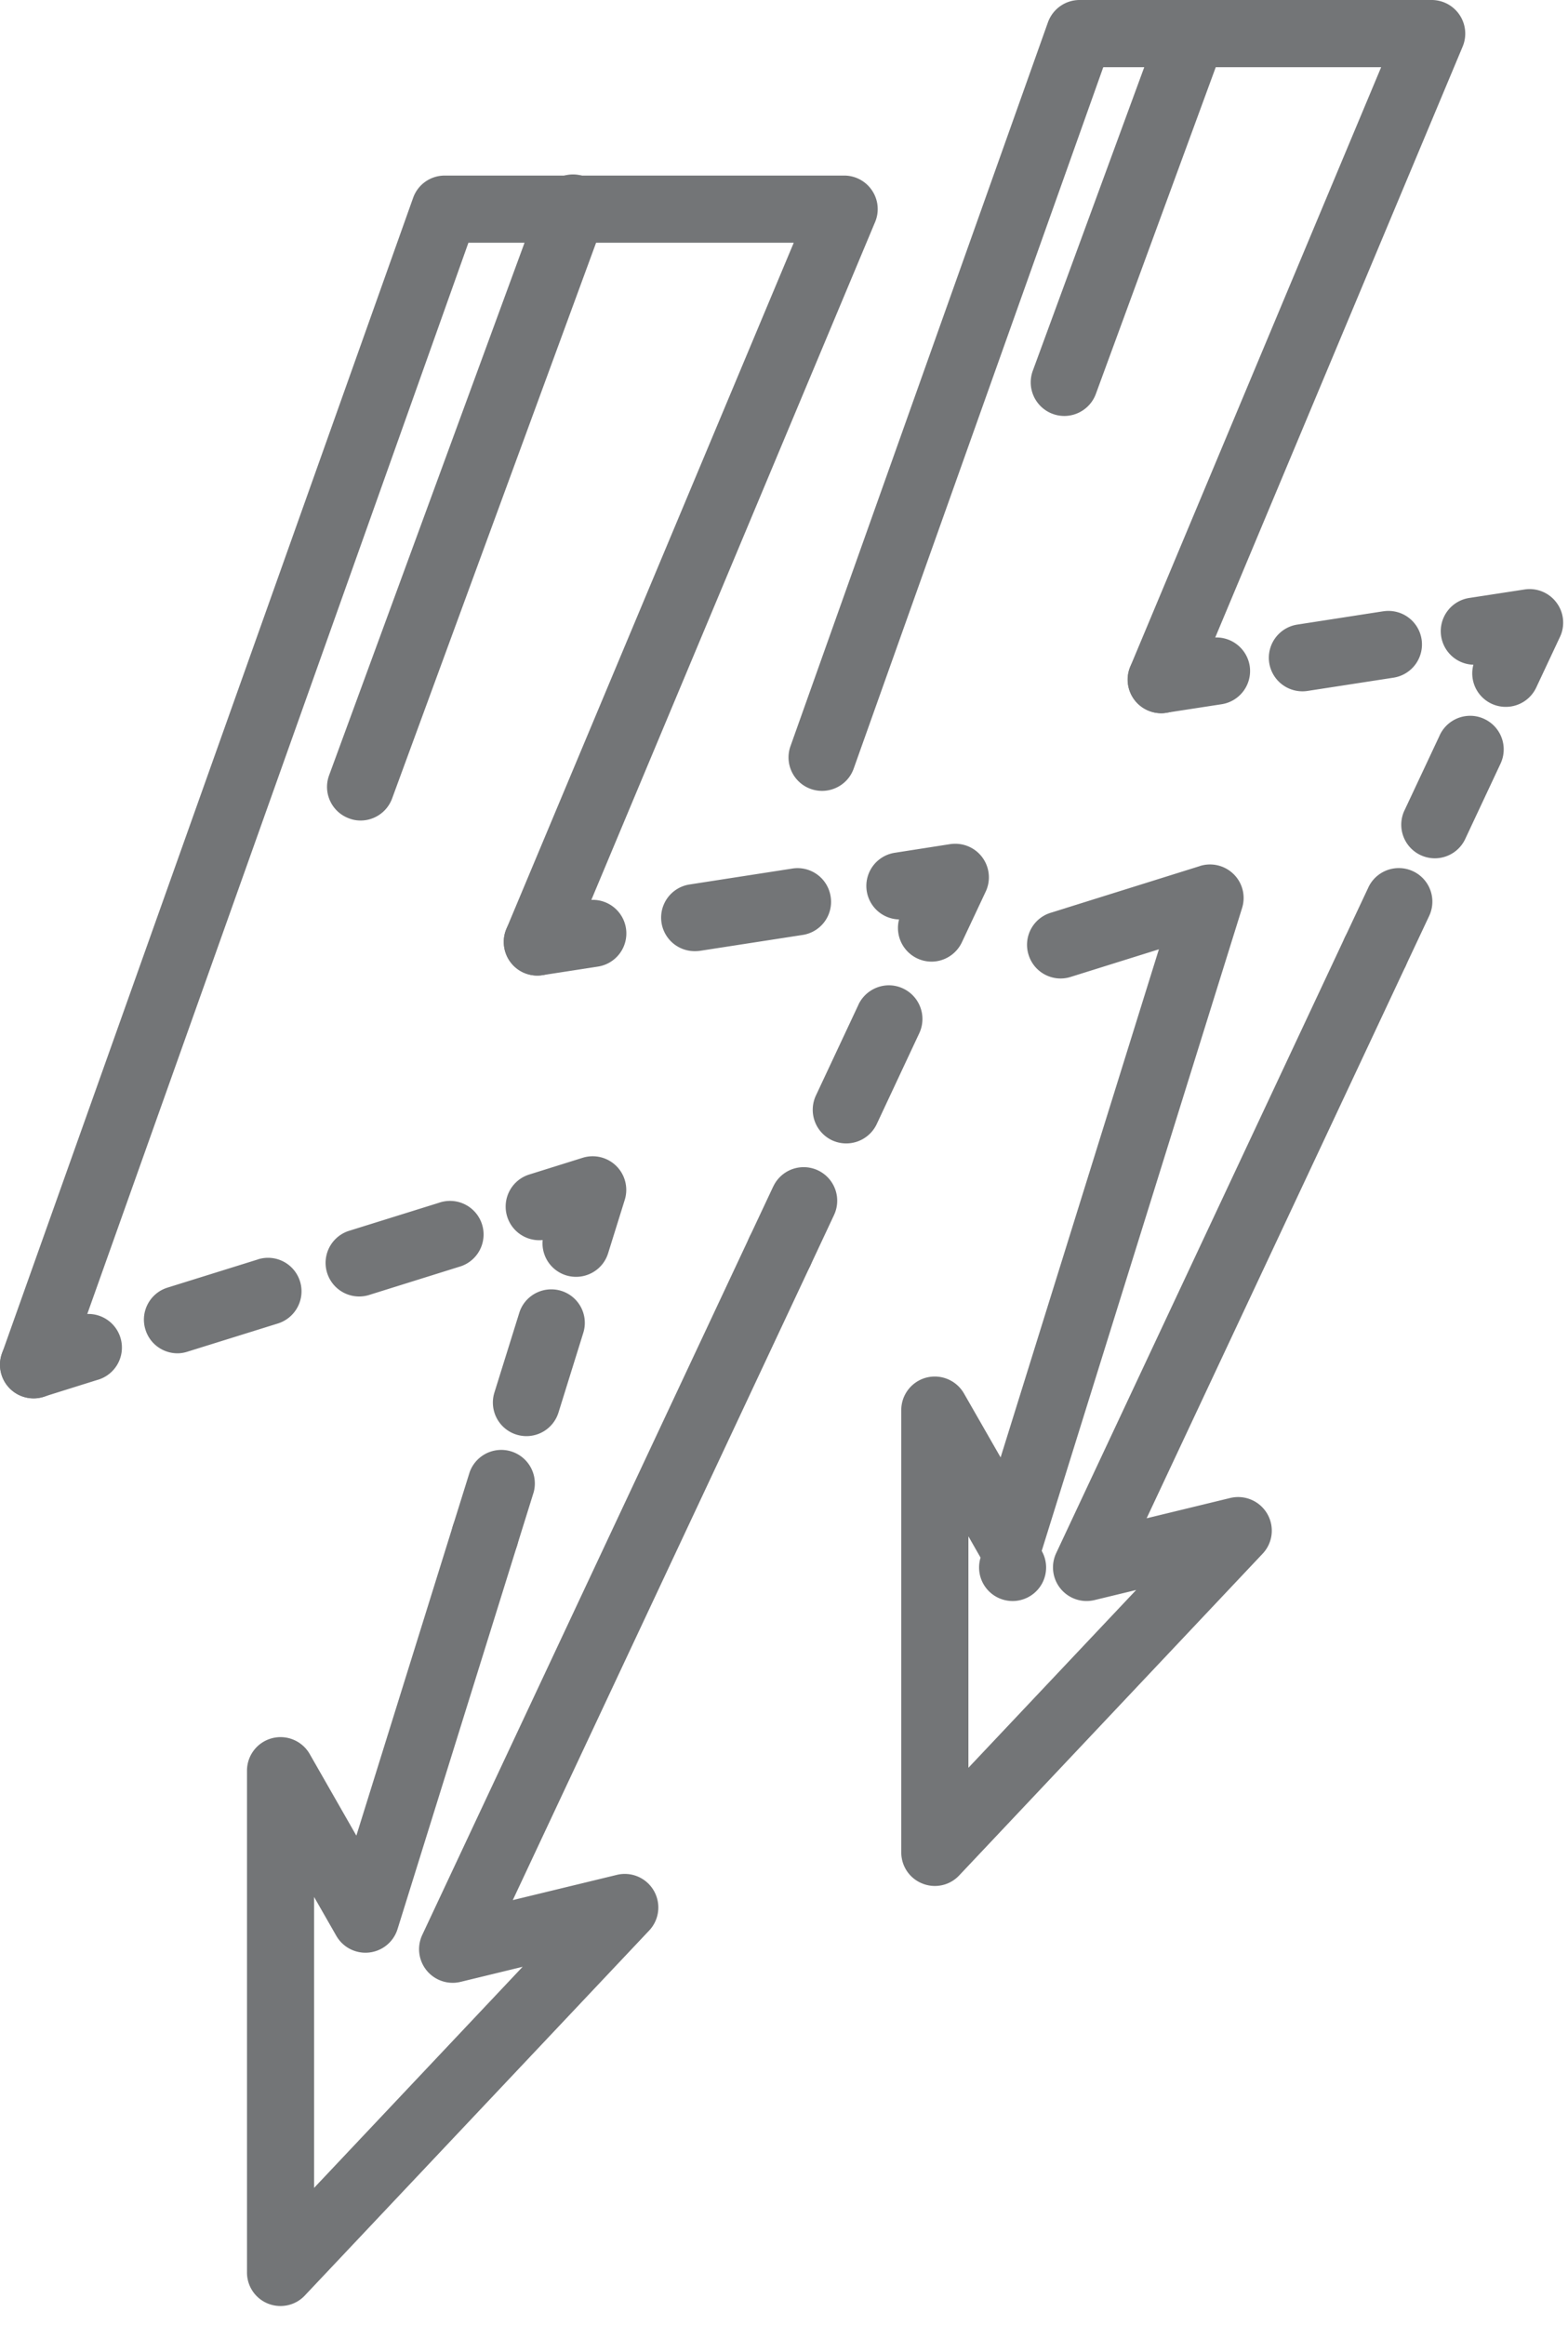
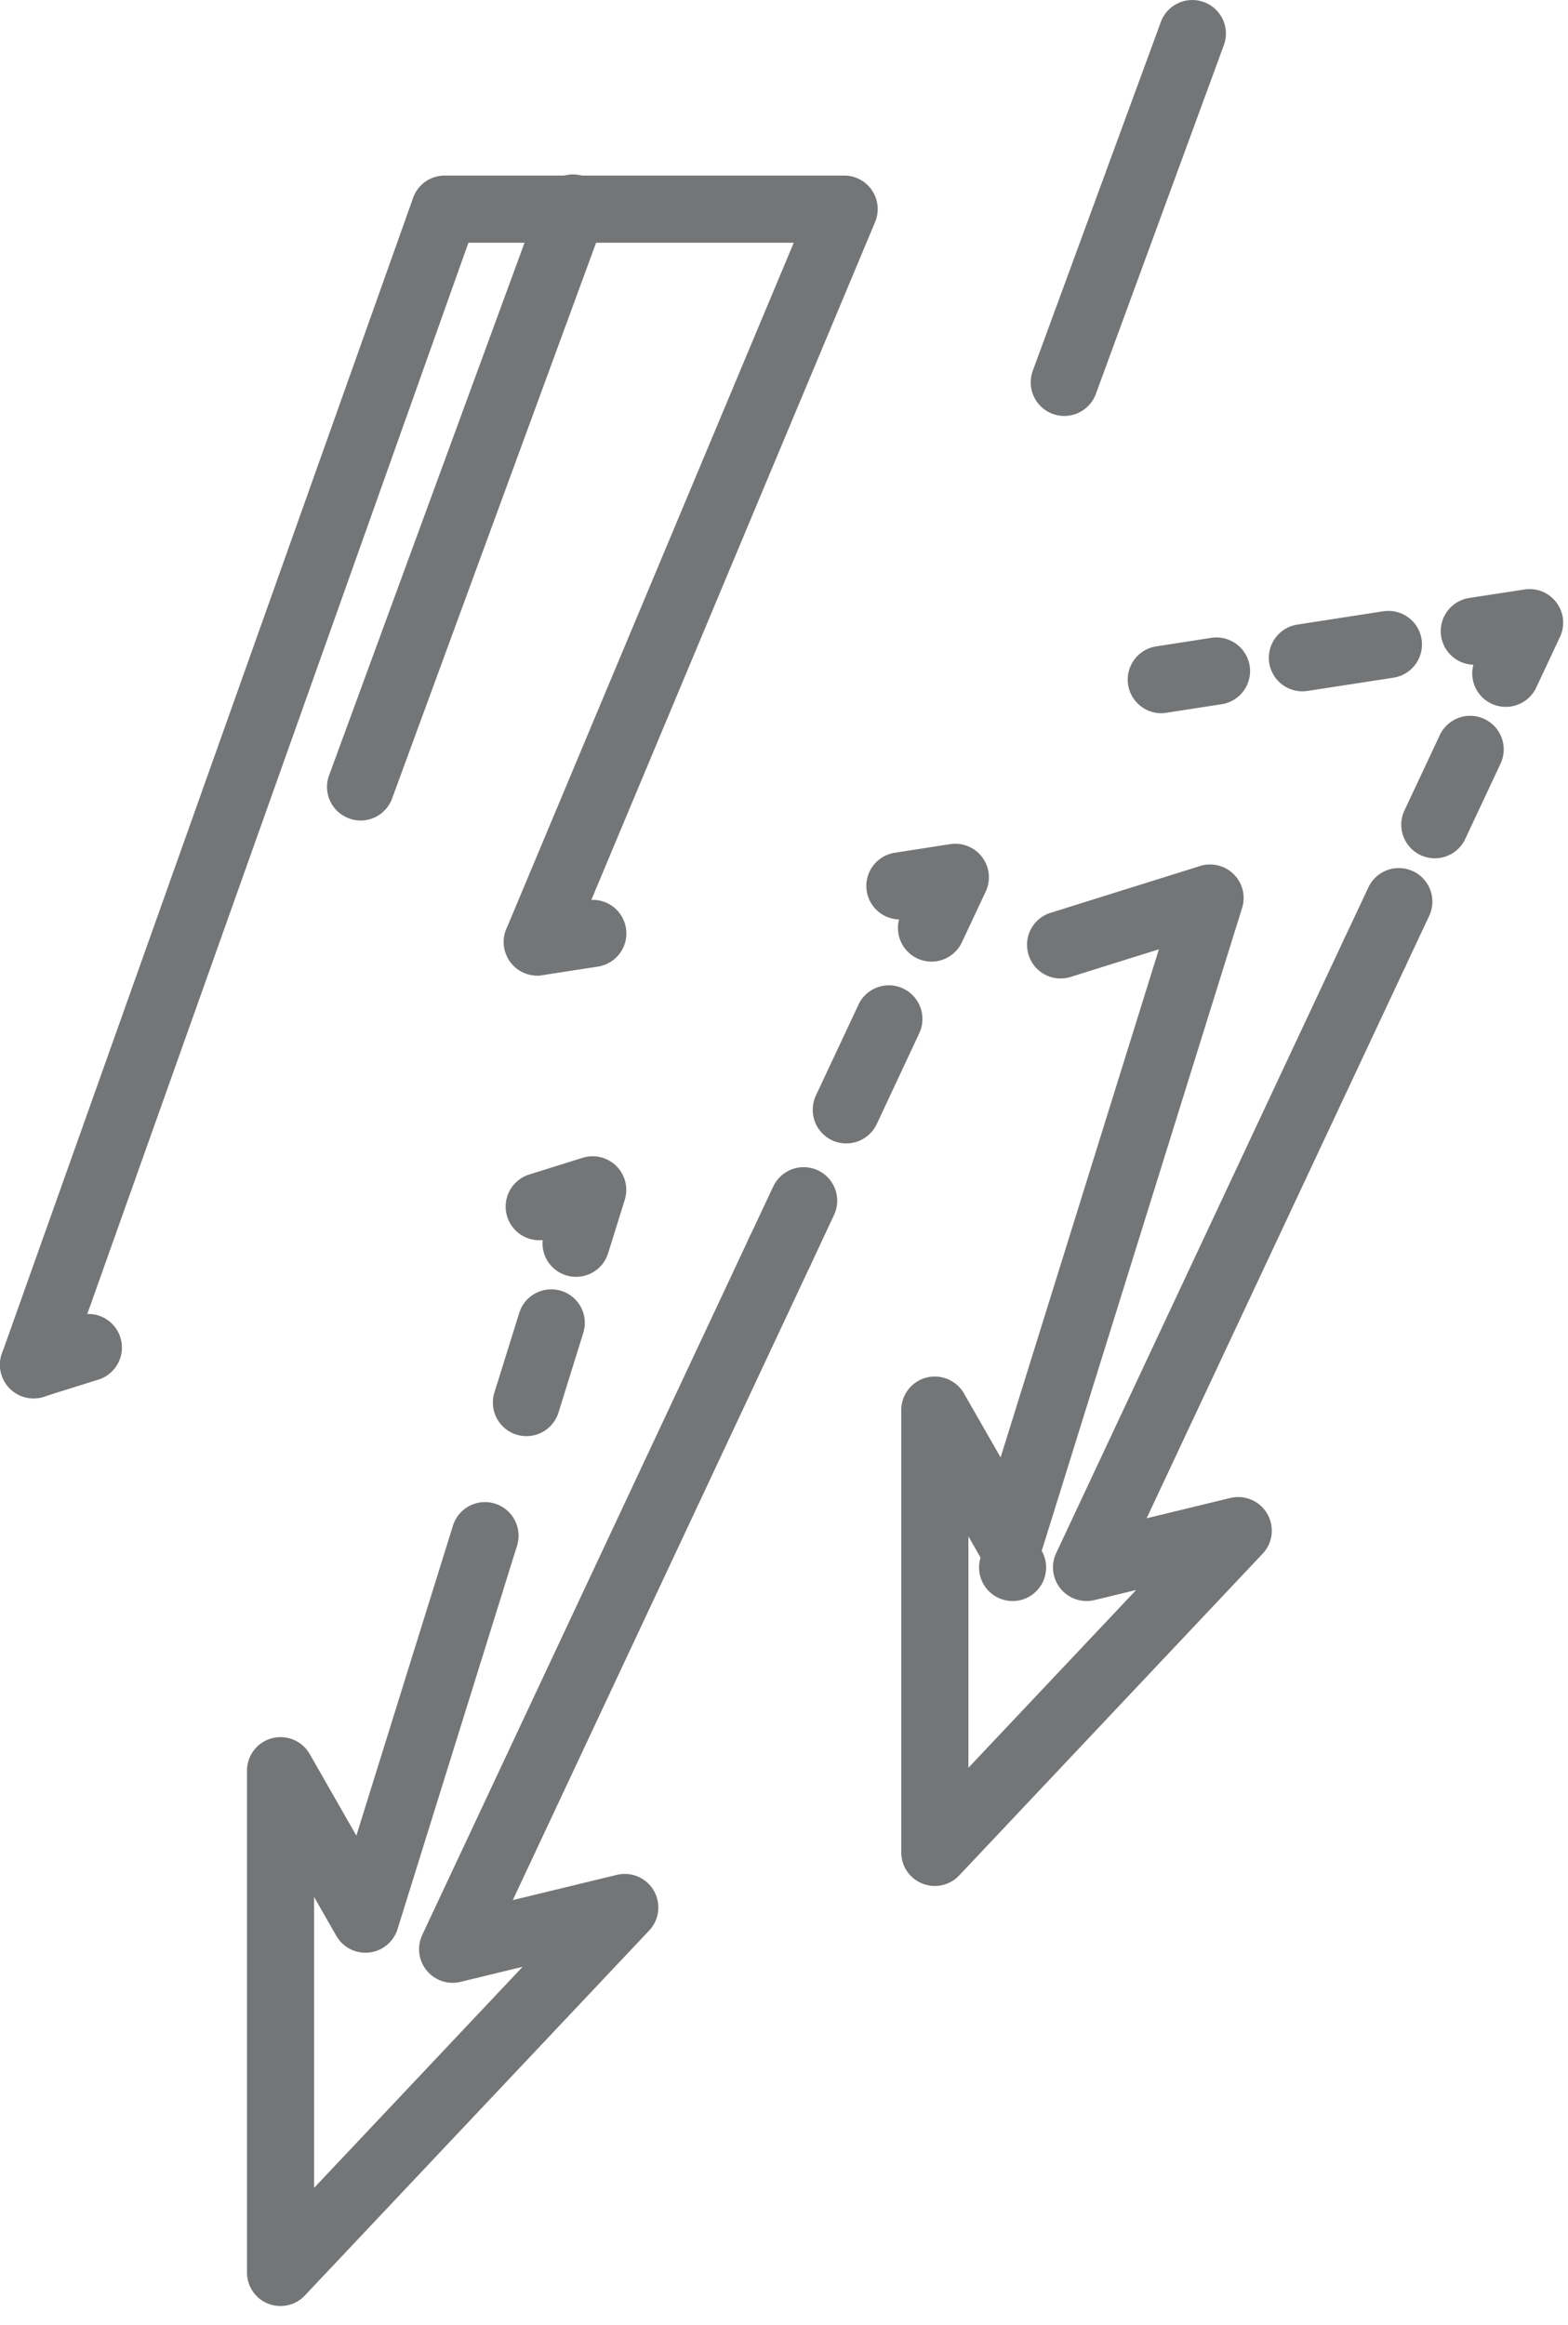
<svg xmlns="http://www.w3.org/2000/svg" width="56" height="83" viewBox="0 0 56 83">
  <g>
    <g>
      <g>
        <path fill="#737577" d="M19.326 7.051l-7.572 20.623c-.23.623.09 1.311.71 1.538.137.054.276.077.415.077.488 0 .945-.301 1.125-.787l7.574-20.625a1.2 1.2 0 1 0-2.252-.826" />
      </g>
      <g>
        <path fill="#737577" d="M15.884 6.267c-.51 0-.959.316-1.13.796L.07 48.313a1.206 1.206 0 0 0-.069.382v.035a1.198 1.198 0 0 0 2.328.387l14.4-40.452h11.619L18.084 33.16a1.201 1.201 0 0 0 .642 1.57 1.202 1.202 0 0 0 1.572-.646L31.253 7.927a1.19 1.19 0 0 0-.107-1.125 1.194 1.194 0 0 0-.996-.535z" />
      </g>
      <g>
        <path fill="#737577" d="M27.616 42.351l-.849 1.808a1.202 1.202 0 0 0 .577 1.595 1.203 1.203 0 0 0 1.596-.577l.847-1.807a1.198 1.198 0 1 0-2.17-1.018" />
      </g>
      <g>
        <path fill="#737577" d="M30.66 35.862l-1.521 3.244a1.204 1.204 0 0 0 .575 1.596 1.205 1.205 0 0 0 1.598-.577l1.52-3.245a1.202 1.202 0 0 0-1.084-1.709c-.451 0-.883.257-1.089.69" />
      </g>
      <g>
        <path fill="#737577" d="M33.932 30.132l-1.974.308a1.197 1.197 0 0 0 .151 2.38 1.202 1.202 0 0 0 1.158 1.506c.45 0 .88-.256 1.086-.69l.85-1.808a1.198 1.198 0 0 0-1.092-1.709c-.06 0-.12.004-.18.013" />
      </g>
      <g>
-         <path fill="#737577" d="M28.3 31.003l-3.66.567a1.197 1.197 0 0 0 .182 2.382c.06 0 .122-.004.186-.013l3.66-.566a1.194 1.194 0 0 0 .998-1.367 1.195 1.195 0 0 0-1.366-1.003" />
-       </g>
+         </g>
      <g>
        <path fill="#737577" d="M20.983 32.136l-1.977.304c-.652.1-1.103.714-.998 1.369a1.195 1.195 0 0 0 1.366 1l1.974-.305a1.198 1.198 0 1 0-.365-2.368" />
      </g>
      <g>
        <path fill="#737577" d="M26.767 44.159L15.08 69.069a1.2 1.2 0 0 0 1.369 1.675l2.216-.538-7.448 7.892V67.712l.794 1.388a1.2 1.2 0 0 0 2.186-.237l4.269-13.69a1.2 1.2 0 0 0-.787-1.5 1.197 1.197 0 0 0-1.502.786l-3.45 11.065-1.666-2.913a1.201 1.201 0 0 0-1.35-.563c-.526.14-.89.616-.89 1.157v17.909a1.194 1.194 0 0 0 1.198 1.2c.323 0 .64-.13.87-.377l12.295-13.025a1.198 1.198 0 0 0-1.155-1.987l-3.715.9L28.94 45.177a1.199 1.199 0 0 0-2.173-1.018" />
      </g>
      <g>
        <path fill="#737577" d="M2.749 46.973L.84 47.57a1.197 1.197 0 0 0-.84 1.112v.065a1.202 1.202 0 0 0 1.557 1.112l1.905-.597a1.2 1.2 0 1 0-.714-2.289" />
      </g>
      <g>
-         <path fill="#737577" d="M15.673 42.935l-3.23 1.007a1.2 1.2 0 0 0 .716 2.29l3.23-1.01a1.199 1.199 0 1 0-.716-2.287m-6.46 2.02L5.98 45.963c-.63.197-.984.87-.785 1.5.159.515.633.844 1.145.844.117 0 .237-.02.355-.058l3.231-1.007c.634-.2.984-.873.788-1.504a1.196 1.196 0 0 0-1.5-.785" />
-       </g>
+         </g>
      <g>
        <path fill="#737577" d="M20.812 41.327l-1.908.597a1.2 1.2 0 0 0 .477 2.34 1.196 1.196 0 0 0 1.193 1.313c.511 0 .984-.327 1.144-.84l.595-1.909a1.2 1.2 0 0 0-1.501-1.501" />
      </g>
      <g>
        <path fill="#737577" d="M18.545 46.864l-.888 2.845a1.198 1.198 0 1 0 2.289.712l.885-2.842a1.196 1.196 0 0 0-1.144-1.555c-.511 0-.984.33-1.142.84" />
      </g>
      <g>
-         <path fill="#737577" d="M16.772 52.554l-.595 1.906a1.196 1.196 0 0 0 1.142 1.557c.513 0 .984-.33 1.146-.843l.595-1.908a1.199 1.199 0 0 0-2.288-.712" />
-       </g>
+         </g>
      <g>
        <path fill="#737577" d="M41.458.787l-4.573 12.448a1.2 1.2 0 0 0 1.125 1.613c.49 0 .948-.302 1.127-.785l4.571-12.45A1.197 1.197 0 0 0 42.583.001c-.49 0-.948.3-1.125.785" />
      </g>
      <g>
-         <path fill="#737577" d="M38.556 0c-.507 0-.958.32-1.13.798l-9.194 25.835a1.195 1.195 0 0 0 1.127 1.598c.492 0 .956-.304 1.13-.796l8.914-25.037h9.924l-8.961 21.399c-.257.61.032 1.313.643 1.568a1.197 1.197 0 0 0 1.568-.642l9.66-23.059A1.2 1.2 0 0 0 51.132 0z" />
-       </g>
+         </g>
      <g>
        <path fill="#737577" d="M48.87 31.678l-.85 1.808a1.2 1.2 0 0 0 2.171 1.018l.85-1.808a1.197 1.197 0 0 0-1.085-1.709 1.2 1.2 0 0 0-1.087.691" />
      </g>
      <g>
        <path fill="#737577" d="M51.42 26.244l-1.276 2.718a1.199 1.199 0 0 0 2.171 1.016l1.275-2.718a1.197 1.197 0 0 0-.575-1.594 1.17 1.17 0 0 0-.51-.115 1.2 1.2 0 0 0-1.086.693" />
      </g>
      <g>
        <path fill="#737577" d="M54.446 21.042l-1.977.303a1.199 1.199 0 0 0 .152 2.383 1.195 1.195 0 0 0 1.157 1.504 1.2 1.2 0 0 0 1.087-.689l.849-1.81c.073-.153.11-.318.113-.485v-.047a1.182 1.182 0 0 0-.24-.693 1.195 1.195 0 0 0-1.141-.466" />
      </g>
      <g>
        <path fill="#737577" d="M49.402 21.82l-3.071.475a1.2 1.2 0 0 0-1.001 1.37 1.2 1.2 0 0 0 1.369.998l3.069-.473a1.2 1.2 0 0 0 1.003-1.366 1.197 1.197 0 0 0-1.369-1.003" />
      </g>
      <g>
        <path fill="#737577" d="M43.264 22.768l-1.977.306a1.2 1.2 0 0 0 .184 2.385c.06 0 .122-.005.184-.017l1.974-.304a1.2 1.2 0 0 0 1.003-1.367 1.204 1.204 0 0 0-1.368-1.003" />
      </g>
      <g>
        <path fill="#737577" d="M42.859 30.913l-5.337 1.67a1.195 1.195 0 0 0-.787 1.501c.197.634.869.987 1.502.788l3.152-.986-5.653 18.137-1.309-2.284a1.204 1.204 0 0 0-1.35-.563c-.523.14-.889.614-.889 1.157v15.79c0 .49.297.932.757 1.112a1.19 1.19 0 0 0 1.311-.29L45.094 55.46c.364-.385.432-.964.165-1.424a1.204 1.204 0 0 0-1.32-.565l-2.988.725 9.242-19.694a1.199 1.199 0 0 0-.577-1.594 1.198 1.198 0 0 0-1.596.576l-10.3 21.957a1.2 1.2 0 0 0 1.368 1.675l1.489-.36-5.991 6.346v-8.262l.434.76a1.197 1.197 0 1 0 2.184-.24l7.156-22.948c.133-.426.02-.89-.297-1.204a1.202 1.202 0 0 0-1.204-.297" />
      </g>
    </g>
  </g>
</svg>